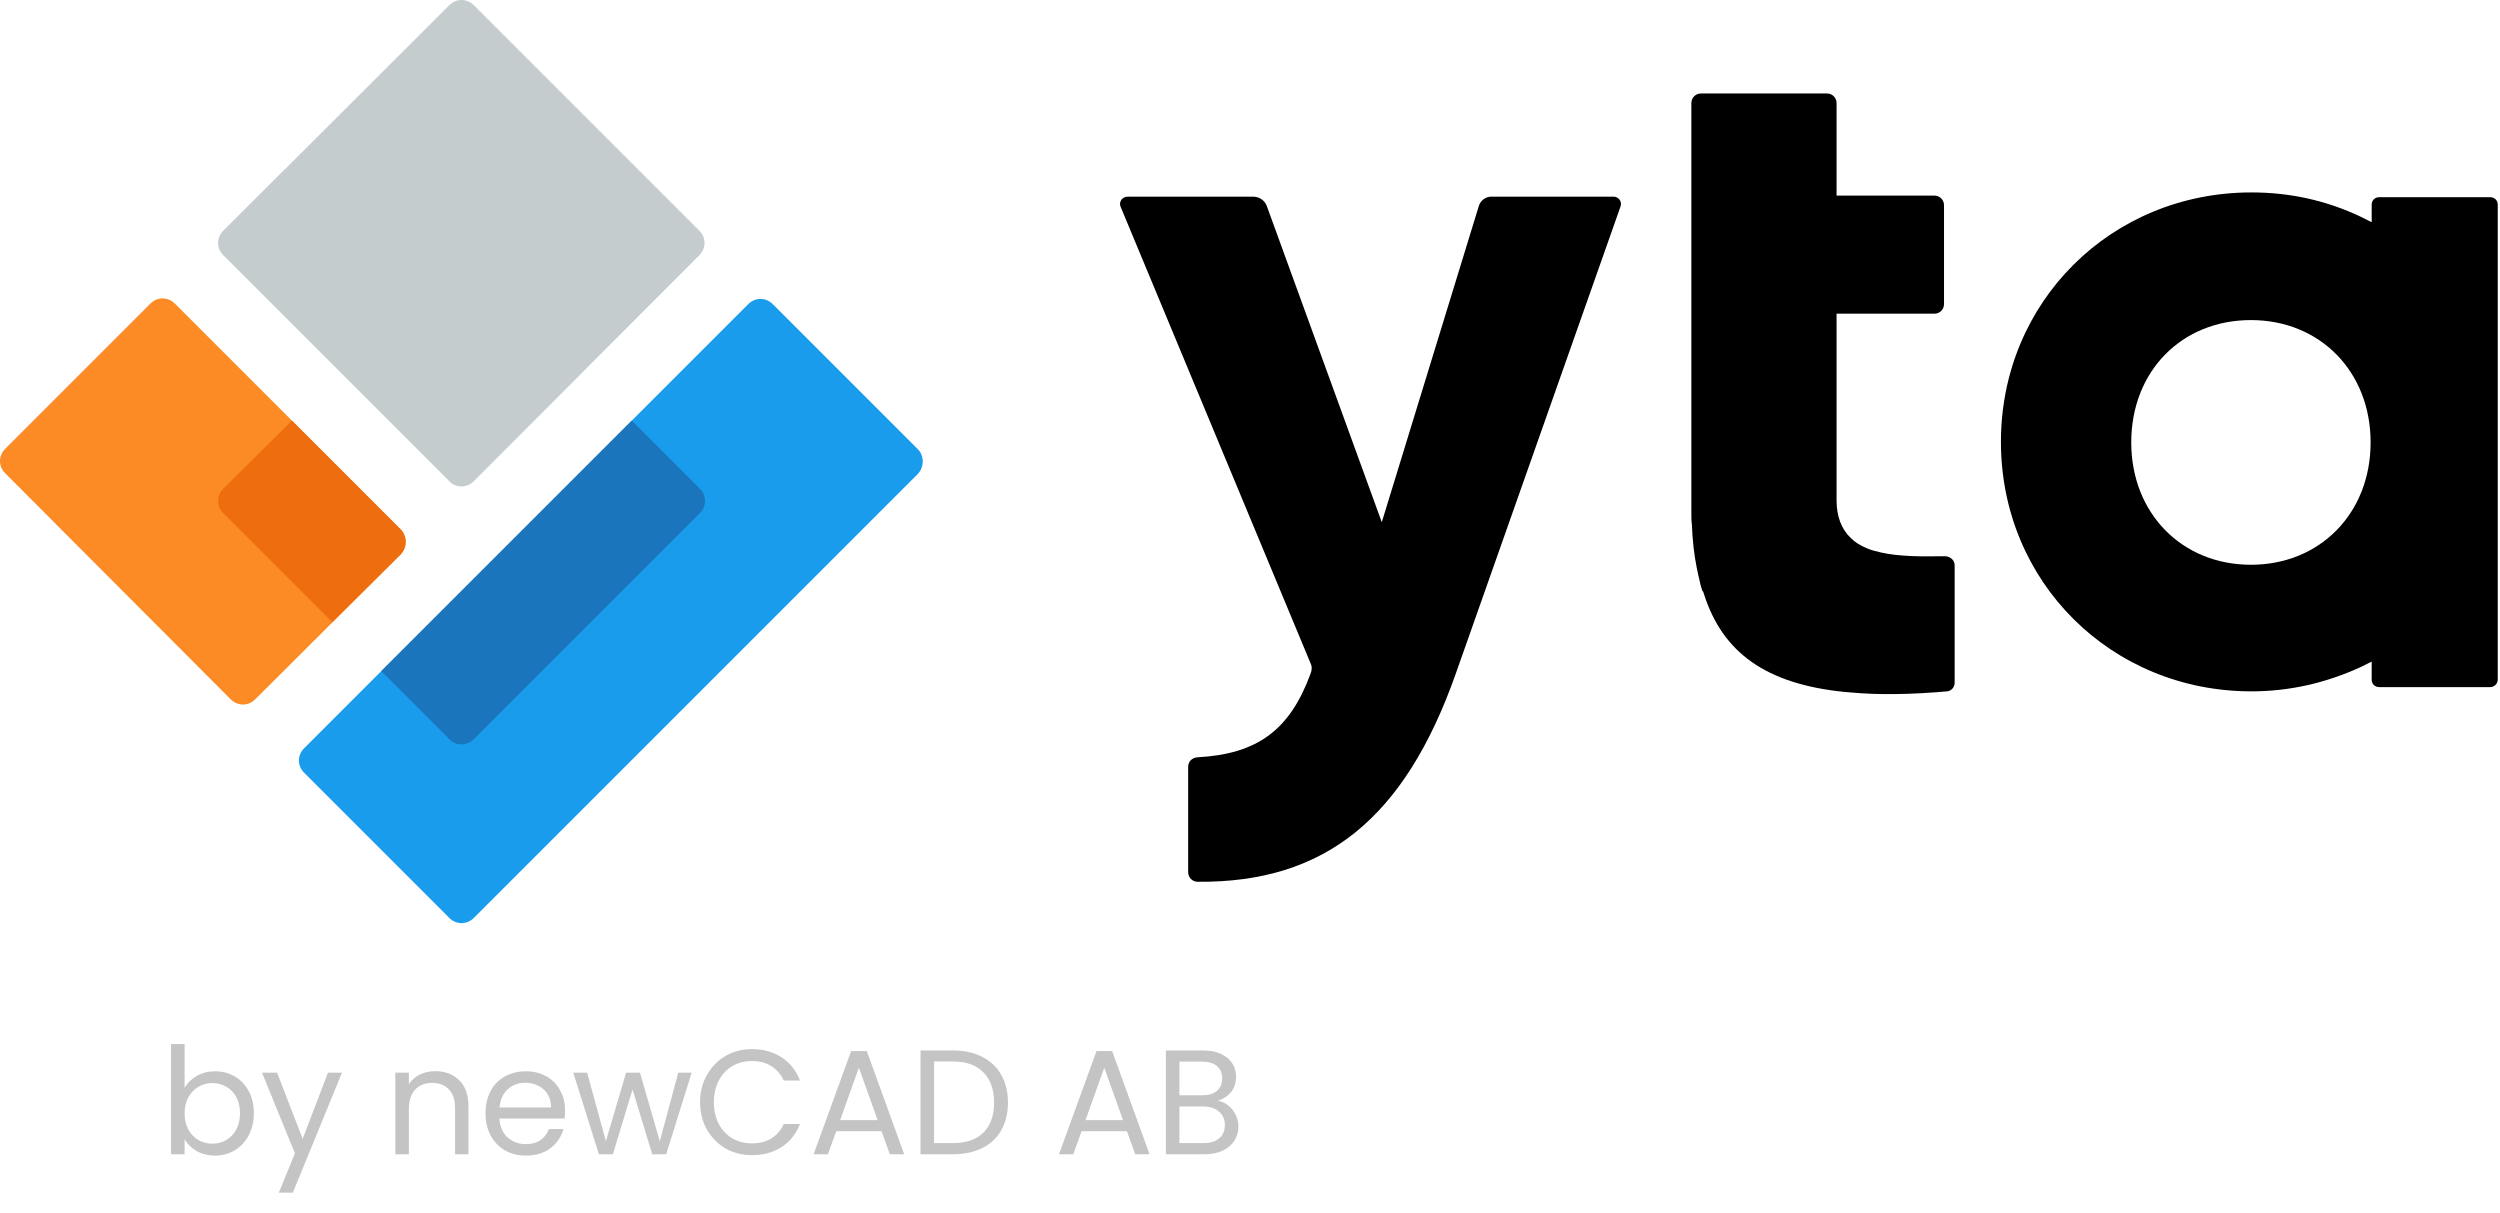
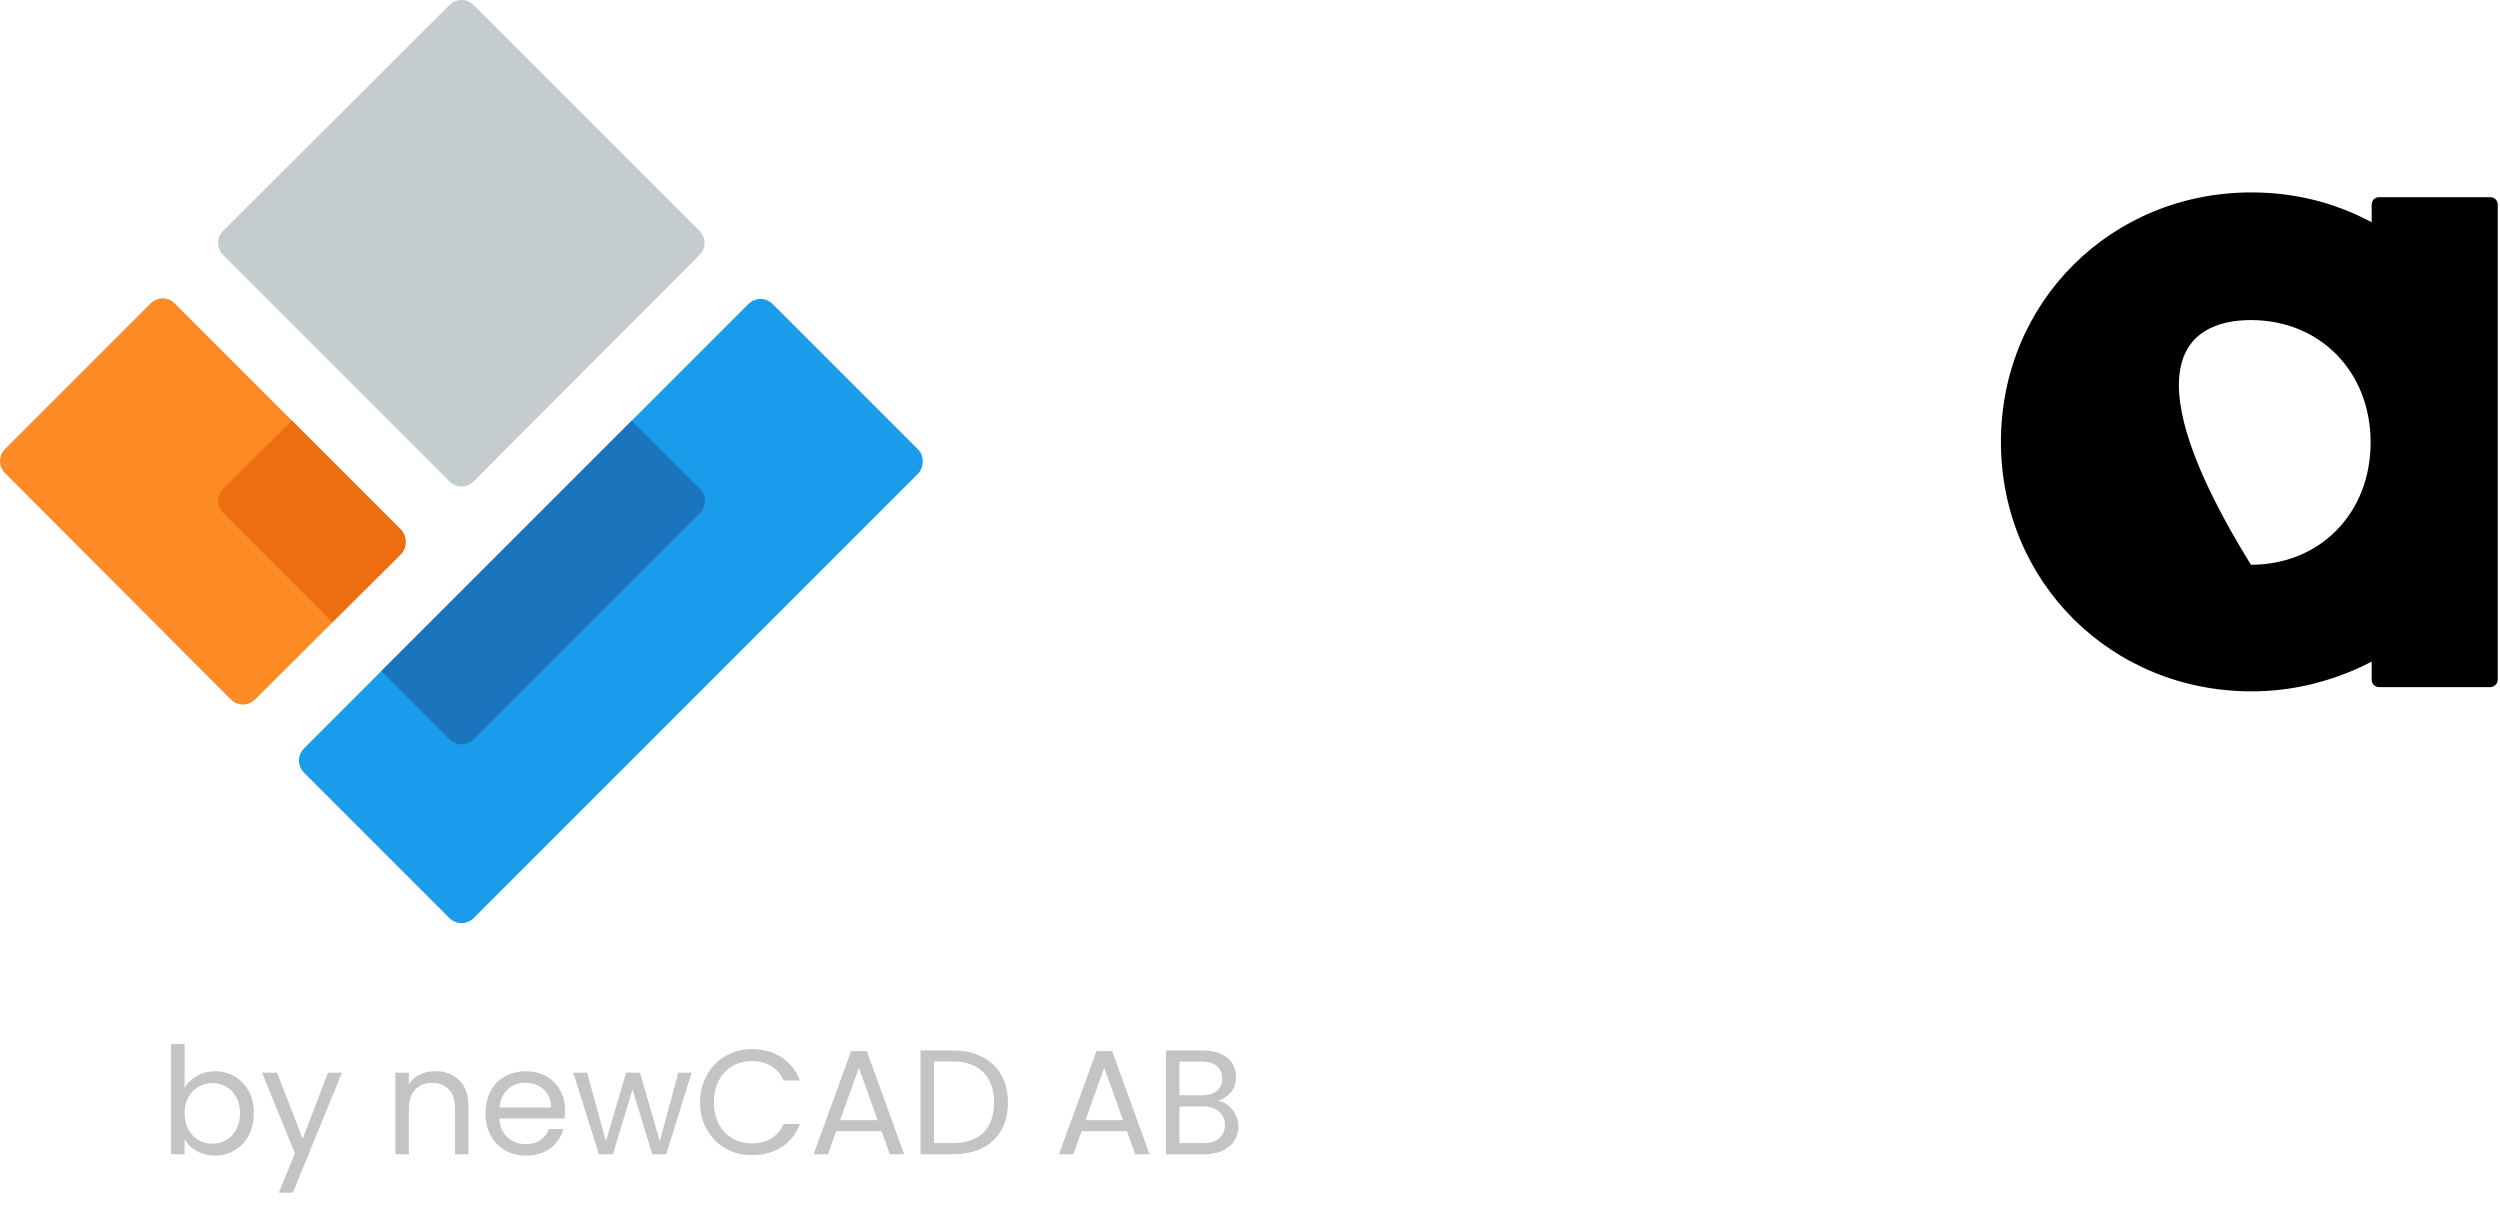
<svg xmlns="http://www.w3.org/2000/svg" width="470" height="228" viewBox="0 0 470 228" fill="none">
  <path d="M89.075 90.475L131.475 47.975C132.775 46.675 132.775 44.675 131.475 43.375L89.075 0.975C87.775 -0.325 85.775 -0.325 84.475 0.975L41.975 43.375C40.675 44.675 40.675 46.675 41.975 47.975L84.475 90.475C85.675 91.775 87.775 91.775 89.075 90.475Z" fill="#C4CCCE" />
  <path d="M172.575 89.075L89.075 172.575C87.775 173.875 85.775 173.875 84.475 172.575L57.175 145.275C55.875 143.975 55.875 141.975 57.175 140.675L140.675 57.175C141.975 55.875 143.975 55.875 145.275 57.175L172.575 84.475C173.775 85.675 173.775 87.775 172.575 89.075Z" fill="#1A9CED" />
  <path d="M75.275 104.275L47.975 131.475C46.675 132.775 44.675 132.775 43.375 131.475L0.975 88.975C-0.325 87.675 -0.325 85.675 0.975 84.375L28.275 57.075C29.575 55.775 31.575 55.775 32.875 57.075L75.375 99.575C76.575 100.875 76.575 102.975 75.275 104.275Z" fill="#FD8B25" />
  <path d="M131.575 96.475L89.075 138.975C87.775 140.275 85.675 140.275 84.475 138.975L71.675 126.175L118.775 79.075L131.575 91.875C132.875 93.175 132.875 95.175 131.575 96.475Z" fill="#1B75BC" />
  <path d="M75.275 104.275L62.475 116.975L41.975 96.475C40.675 95.175 40.675 93.175 41.975 91.875L54.875 79.075L75.375 99.575C76.575 100.875 76.575 102.975 75.275 104.275Z" fill="#ED6D0F" />
-   <path d="M277.975 38.875L259.775 98.175L238.175 38.775C237.775 37.675 236.775 36.975 235.575 36.975H211.975C210.975 36.975 210.275 37.975 210.675 38.875L246.375 124.675C246.675 125.275 246.675 125.975 246.375 126.675C242.475 137.275 236.375 141.775 225.075 142.375C224.075 142.475 223.375 143.175 223.375 144.175V163.975C223.375 164.975 224.175 165.775 225.175 165.775C249.075 165.975 264.075 153.875 273.675 126.675L304.675 38.775C304.975 37.875 304.275 36.975 303.375 36.975H280.575C279.375 36.875 278.275 37.675 277.975 38.875Z" fill="black" />
-   <path d="M469.575 127.775V38.475C469.575 37.675 468.975 37.075 468.175 37.075H447.275C446.475 37.075 445.875 37.675 445.875 38.475V41.775L443.875 40.775C437.375 37.675 430.475 36.175 423.275 36.175C396.875 36.175 376.175 56.775 376.175 83.075C376.175 109.375 396.875 129.975 423.275 129.975C430.475 129.975 437.375 128.375 443.875 125.375L445.875 124.375V127.775C445.875 128.575 446.475 129.175 447.275 129.175H468.175C468.875 129.175 469.575 128.575 469.575 127.775ZM423.175 106.175C410.175 106.175 400.675 96.475 400.675 83.175C400.675 69.775 410.175 60.175 423.175 60.175C436.175 60.175 445.675 69.875 445.675 83.175C445.675 96.475 436.175 106.175 423.175 106.175Z" fill="black" />
-   <path d="M367.475 106.275V128.375C367.475 129.175 366.875 129.875 366.075 129.975C359.175 130.575 353.175 130.675 347.875 130.175C347.475 130.175 347.075 130.075 346.675 130.075C331.975 128.575 323.875 122.675 320.375 111.775L320.175 111.175H320.075C319.875 110.575 319.675 109.975 319.575 109.375C319.375 108.575 319.175 107.675 318.975 106.675C318.475 104.175 318.175 101.475 318.075 98.575C317.975 97.875 317.975 97.175 317.975 96.375V19.375C317.975 18.375 318.775 17.575 319.775 17.575H343.475C344.475 17.575 345.275 18.375 345.275 19.375V36.775H363.675C364.675 36.775 365.475 37.575 365.475 38.575V57.175C365.475 58.175 364.675 58.975 363.675 58.975H345.275V94.075C345.275 97.075 346.175 99.475 347.975 101.175C348.775 101.975 349.775 102.575 350.975 103.075C351.475 103.275 351.975 103.475 352.475 103.575C355.575 104.475 359.575 104.675 364.375 104.575C364.575 104.575 364.775 104.575 364.875 104.575C365.175 104.575 365.475 104.575 365.775 104.575C366.775 104.675 367.475 105.375 367.475 106.275Z" fill="black" />
+   <path d="M469.575 127.775V38.475C469.575 37.675 468.975 37.075 468.175 37.075H447.275C446.475 37.075 445.875 37.675 445.875 38.475V41.775L443.875 40.775C437.375 37.675 430.475 36.175 423.275 36.175C396.875 36.175 376.175 56.775 376.175 83.075C376.175 109.375 396.875 129.975 423.275 129.975C430.475 129.975 437.375 128.375 443.875 125.375L445.875 124.375V127.775C445.875 128.575 446.475 129.175 447.275 129.175H468.175C468.875 129.175 469.575 128.575 469.575 127.775ZM423.175 106.175C400.675 69.775 410.175 60.175 423.175 60.175C436.175 60.175 445.675 69.875 445.675 83.175C445.675 96.475 436.175 106.175 423.175 106.175Z" fill="black" />
  <path d="M34.704 204.512C35.227 203.597 35.992 202.851 37 202.272C38.008 201.693 39.156 201.404 40.444 201.404C41.825 201.404 43.067 201.731 44.168 202.384C45.269 203.037 46.137 203.961 46.772 205.156C47.407 206.332 47.724 207.704 47.724 209.272C47.724 210.821 47.407 212.203 46.772 213.416C46.137 214.629 45.26 215.572 44.14 216.244C43.039 216.916 41.807 217.252 40.444 217.252C39.119 217.252 37.952 216.963 36.944 216.384C35.955 215.805 35.208 215.068 34.704 214.172V217H32.156V196.28H34.704V204.512ZM45.12 209.272C45.12 208.115 44.887 207.107 44.42 206.248C43.953 205.389 43.319 204.736 42.516 204.288C41.732 203.84 40.864 203.616 39.912 203.616C38.979 203.616 38.111 203.849 37.308 204.316C36.524 204.764 35.889 205.427 35.404 206.304C34.937 207.163 34.704 208.161 34.704 209.3C34.704 210.457 34.937 211.475 35.404 212.352C35.889 213.211 36.524 213.873 37.308 214.34C38.111 214.788 38.979 215.012 39.912 215.012C40.864 215.012 41.732 214.788 42.516 214.34C43.319 213.873 43.953 213.211 44.42 212.352C44.887 211.475 45.12 210.448 45.12 209.272ZM64.294 201.656L55.054 224.224H52.422L55.446 216.832L49.258 201.656H52.086L56.902 214.088L61.662 201.656H64.294ZM81.796 201.376C83.663 201.376 85.175 201.945 86.332 203.084C87.489 204.204 88.068 205.828 88.068 207.956V217H85.548V208.32C85.548 206.789 85.165 205.623 84.4 204.82C83.635 203.999 82.589 203.588 81.264 203.588C79.92 203.588 78.847 204.008 78.044 204.848C77.26 205.688 76.868 206.911 76.868 208.516V217H74.32V201.656H76.868V203.84C77.372 203.056 78.053 202.449 78.912 202.02C79.789 201.591 80.751 201.376 81.796 201.376ZM106.23 208.74C106.23 209.225 106.202 209.739 106.146 210.28H93.882C93.976 211.792 94.489 212.977 95.422 213.836C96.374 214.676 97.522 215.096 98.866 215.096C99.968 215.096 100.882 214.844 101.61 214.34C102.357 213.817 102.88 213.127 103.178 212.268H105.922C105.512 213.743 104.69 214.947 103.458 215.88C102.226 216.795 100.696 217.252 98.866 217.252C97.41 217.252 96.104 216.925 94.946 216.272C93.808 215.619 92.912 214.695 92.258 213.5C91.605 212.287 91.278 210.887 91.278 209.3C91.278 207.713 91.596 206.323 92.23 205.128C92.865 203.933 93.752 203.019 94.89 202.384C96.048 201.731 97.373 201.404 98.866 201.404C100.322 201.404 101.61 201.721 102.73 202.356C103.85 202.991 104.709 203.868 105.306 204.988C105.922 206.089 106.23 207.34 106.23 208.74ZM103.598 208.208C103.598 207.237 103.384 206.407 102.954 205.716C102.525 205.007 101.937 204.475 101.19 204.12C100.462 203.747 99.65 203.56 98.754 203.56C97.466 203.56 96.365 203.971 95.45 204.792C94.554 205.613 94.041 206.752 93.91 208.208H103.598ZM130.034 201.656L125.246 217H122.614L118.918 204.82L115.222 217H112.59L107.774 201.656H110.378L113.906 214.536L117.714 201.656H120.318L124.042 214.564L127.514 201.656H130.034ZM131.61 207.228C131.61 205.324 132.04 203.616 132.898 202.104C133.757 200.573 134.924 199.379 136.398 198.52C137.892 197.661 139.544 197.232 141.354 197.232C143.482 197.232 145.34 197.745 146.926 198.772C148.513 199.799 149.67 201.255 150.398 203.14H147.346C146.805 201.964 146.021 201.059 144.994 200.424C143.986 199.789 142.773 199.472 141.354 199.472C139.992 199.472 138.769 199.789 137.686 200.424C136.604 201.059 135.754 201.964 135.138 203.14C134.522 204.297 134.214 205.66 134.214 207.228C134.214 208.777 134.522 210.14 135.138 211.316C135.754 212.473 136.604 213.369 137.686 214.004C138.769 214.639 139.992 214.956 141.354 214.956C142.773 214.956 143.986 214.648 144.994 214.032C146.021 213.397 146.805 212.492 147.346 211.316H150.398C149.67 213.183 148.513 214.629 146.926 215.656C145.34 216.664 143.482 217.168 141.354 217.168C139.544 217.168 137.892 216.748 136.398 215.908C134.924 215.049 133.757 213.864 132.898 212.352C132.04 210.84 131.61 209.132 131.61 207.228ZM165.727 212.66H157.215L155.647 217H152.959L160.015 197.596H162.955L169.983 217H167.295L165.727 212.66ZM164.999 210.588L161.471 200.732L157.943 210.588H164.999ZM179.134 197.484C181.262 197.484 183.101 197.885 184.65 198.688C186.218 199.472 187.413 200.601 188.234 202.076C189.074 203.551 189.494 205.287 189.494 207.284C189.494 209.281 189.074 211.017 188.234 212.492C187.413 213.948 186.218 215.068 184.65 215.852C183.101 216.617 181.262 217 179.134 217H173.058V197.484H179.134ZM179.134 214.9C181.654 214.9 183.577 214.237 184.902 212.912C186.228 211.568 186.89 209.692 186.89 207.284C186.89 204.857 186.218 202.963 184.874 201.6C183.549 200.237 181.636 199.556 179.134 199.556H175.606V214.9H179.134ZM211.856 212.66H203.344L201.776 217H199.088L206.144 197.596H209.084L216.112 217H213.424L211.856 212.66ZM211.128 210.588L207.6 200.732L204.072 210.588H211.128ZM228.959 206.948C229.669 207.06 230.313 207.349 230.891 207.816C231.489 208.283 231.955 208.861 232.291 209.552C232.646 210.243 232.823 210.98 232.823 211.764C232.823 212.753 232.571 213.649 232.067 214.452C231.563 215.236 230.826 215.861 229.855 216.328C228.903 216.776 227.774 217 226.467 217H219.187V197.484H226.187C227.513 197.484 228.642 197.708 229.575 198.156C230.509 198.585 231.209 199.173 231.675 199.92C232.142 200.667 232.375 201.507 232.375 202.44C232.375 203.597 232.058 204.559 231.423 205.324C230.807 206.071 229.986 206.612 228.959 206.948ZM221.735 205.912H226.019C227.214 205.912 228.138 205.632 228.791 205.072C229.445 204.512 229.771 203.737 229.771 202.748C229.771 201.759 229.445 200.984 228.791 200.424C228.138 199.864 227.195 199.584 225.963 199.584H221.735V205.912ZM226.243 214.9C227.513 214.9 228.502 214.601 229.211 214.004C229.921 213.407 230.275 212.576 230.275 211.512C230.275 210.429 229.902 209.58 229.155 208.964C228.409 208.329 227.41 208.012 226.159 208.012H221.735V214.9H226.243Z" fill="#C4C4C4" />
</svg>